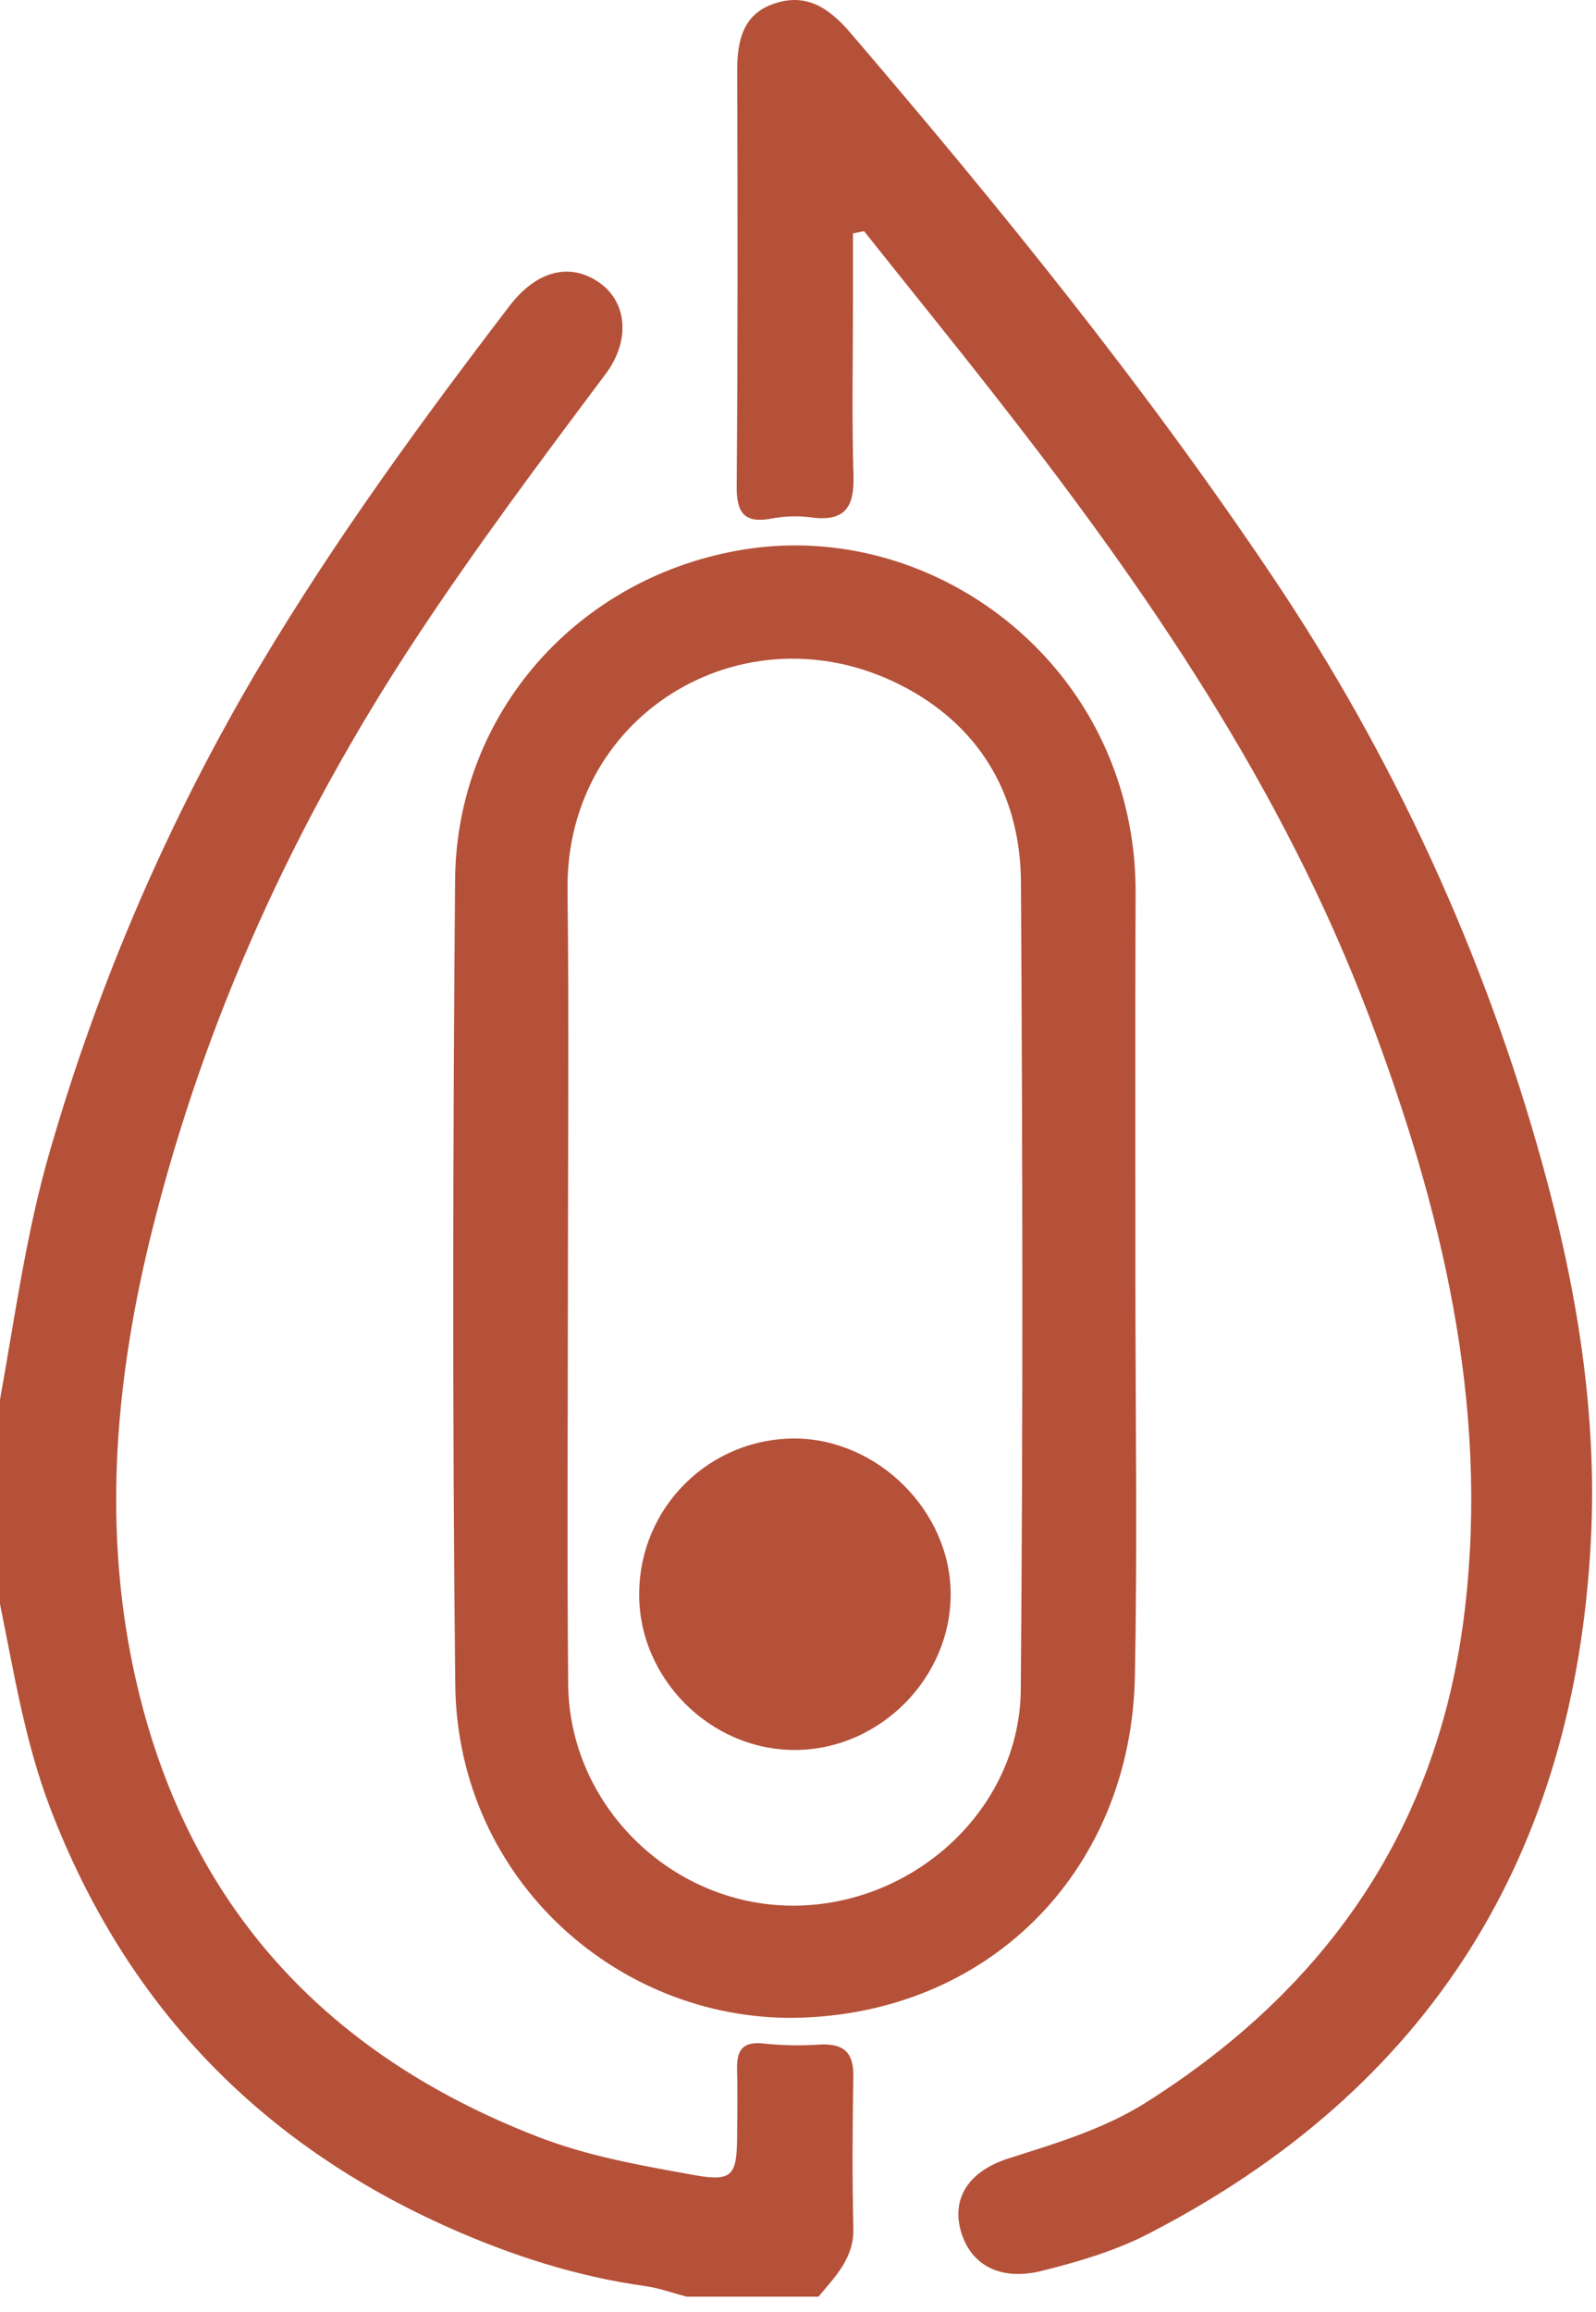
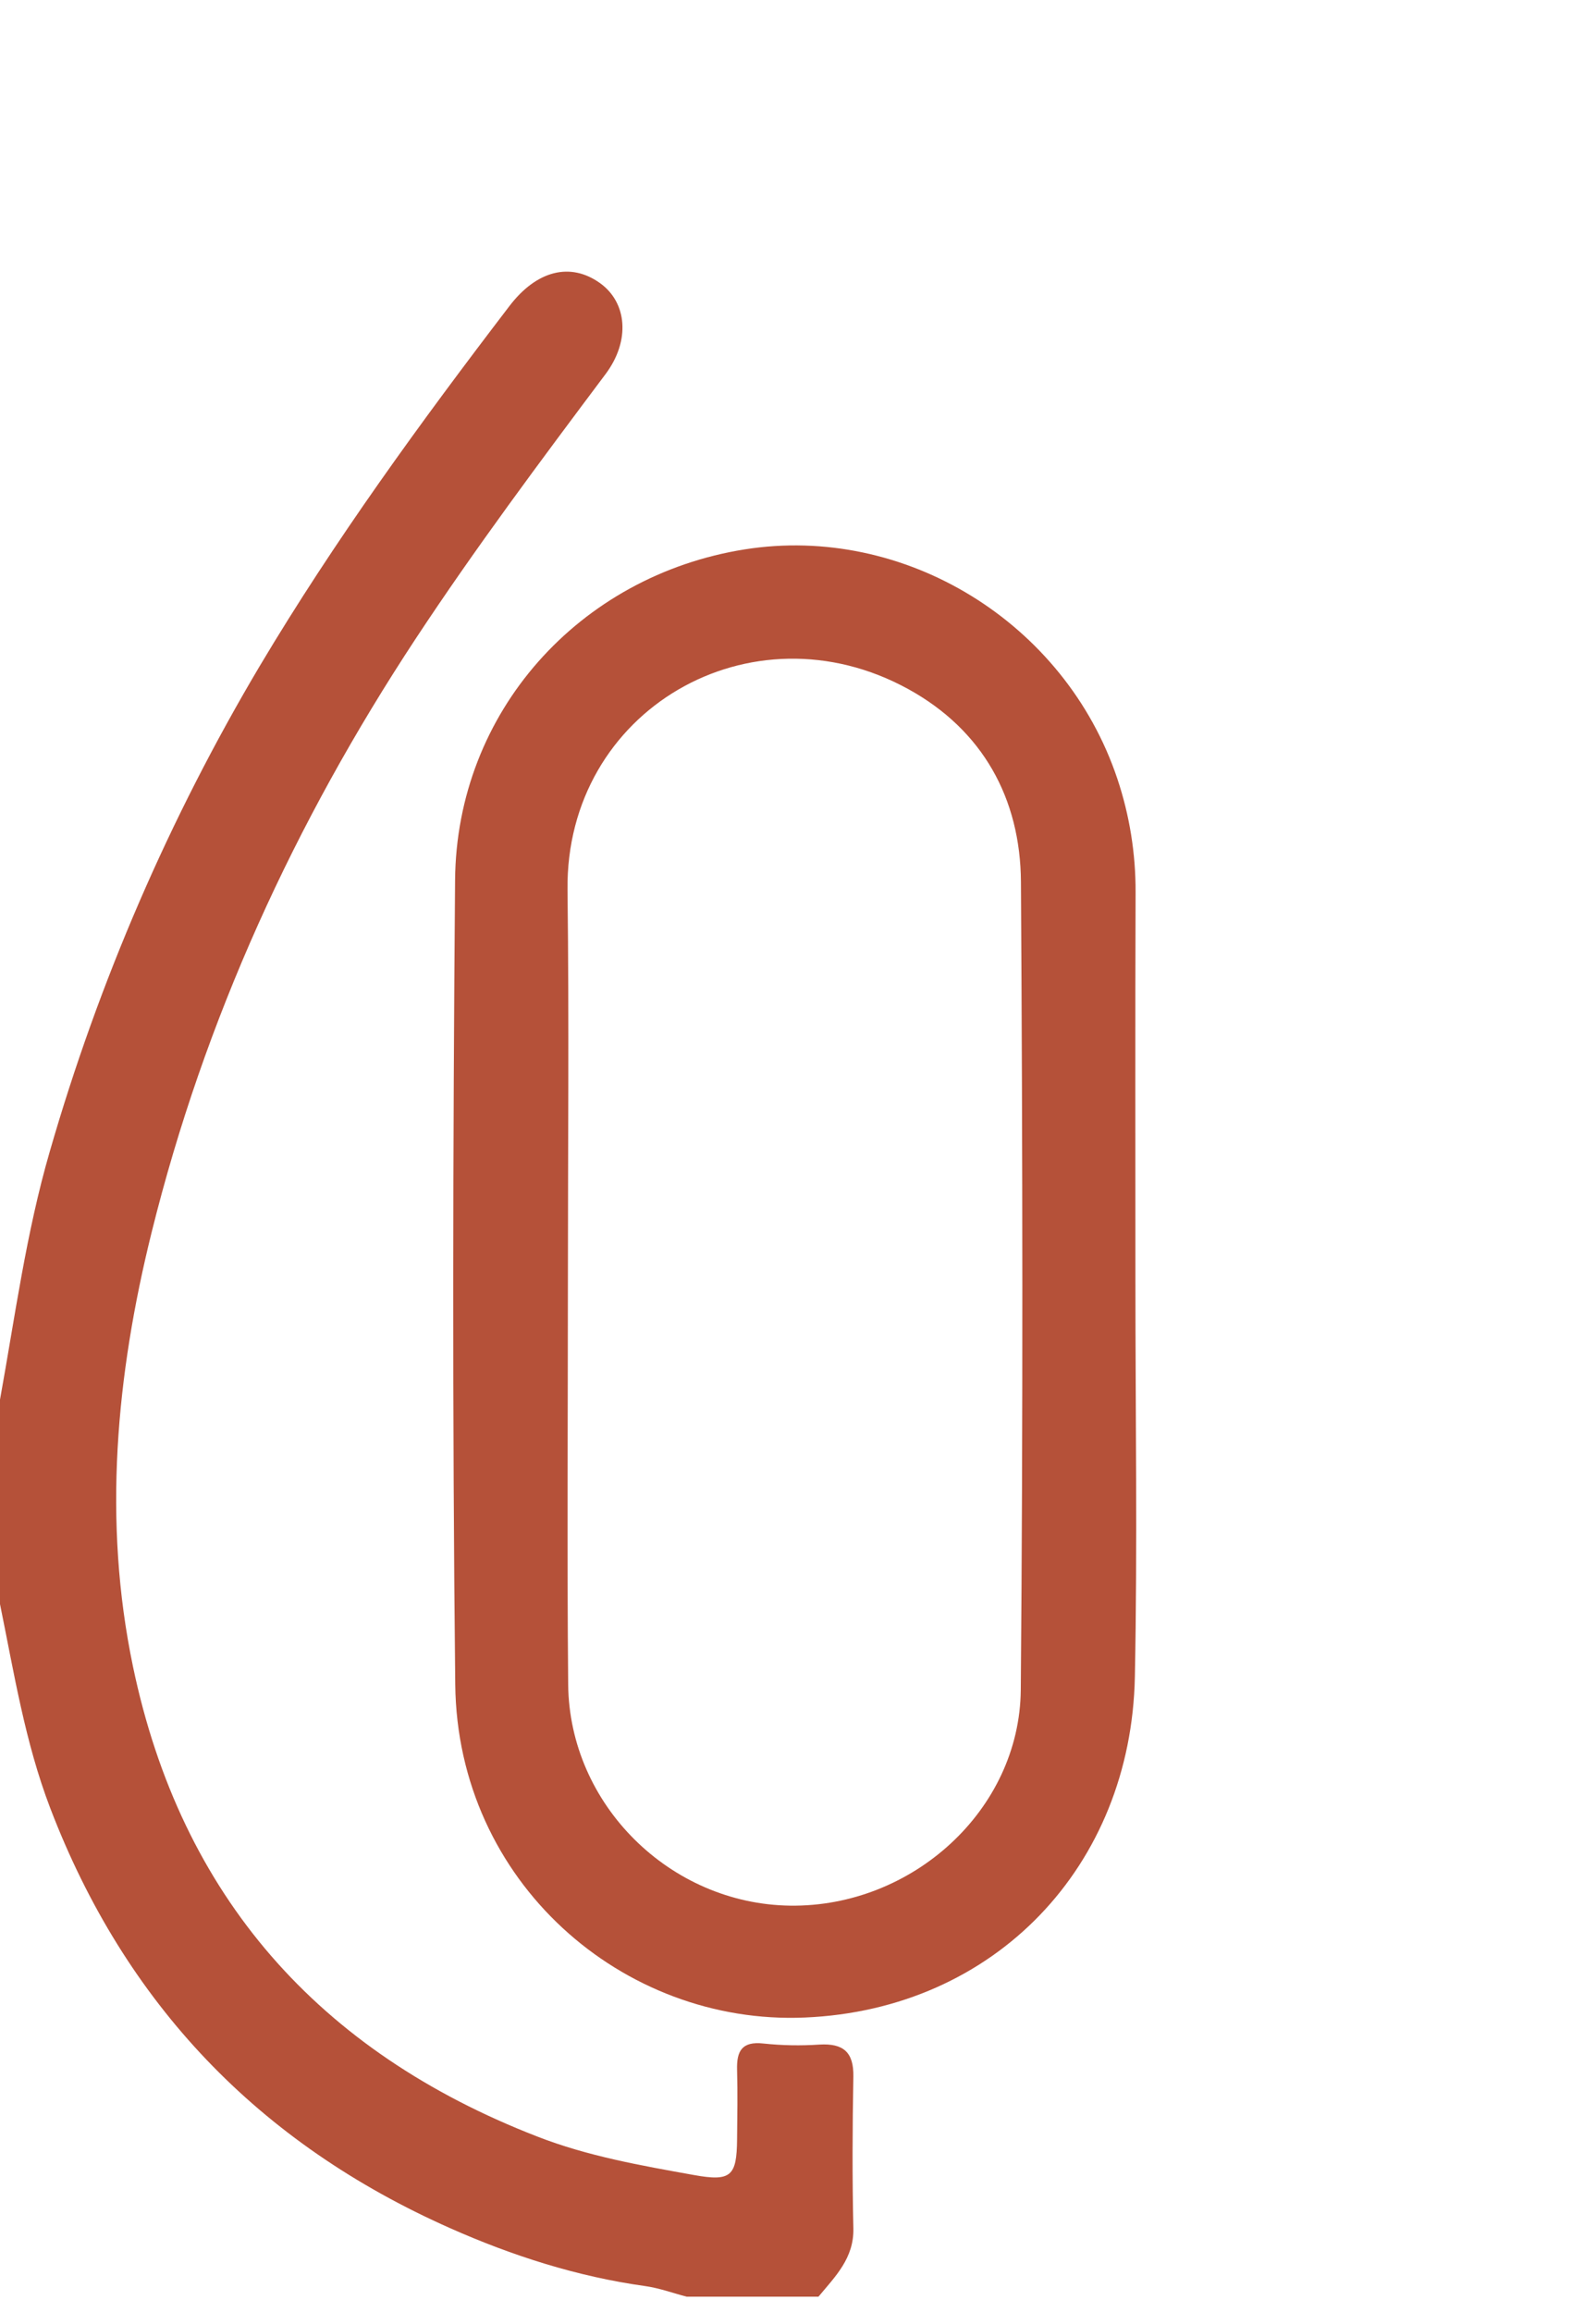
<svg xmlns="http://www.w3.org/2000/svg" width="29" height="42" viewBox="0 0 29 42" fill="none">
  <path d="M0 25.428C0.273 23.919 0.475 22.398 0.905 20.918C1.796 17.828 3.078 14.865 4.719 12.101C6.08 9.816 7.642 7.672 9.256 5.561C9.751 4.912 10.366 4.757 10.906 5.146C11.393 5.498 11.459 6.189 11.002 6.798C9.816 8.381 8.634 9.963 7.547 11.613C5.355 14.942 3.716 18.516 2.755 22.389C2.11 24.992 1.865 27.632 2.416 30.276C3.289 34.453 5.792 37.276 9.763 38.816C10.681 39.174 11.646 39.342 12.608 39.515C13.284 39.637 13.387 39.535 13.393 38.866C13.397 38.447 13.405 38.027 13.393 37.608C13.383 37.265 13.478 37.082 13.872 37.126C14.21 37.162 14.552 37.168 14.891 37.145C15.322 37.12 15.514 37.281 15.506 37.727C15.489 38.646 15.485 39.565 15.506 40.483C15.519 41.027 15.176 41.359 14.872 41.725H12.476C12.226 41.66 11.98 41.569 11.725 41.533C10.49 41.361 9.314 40.984 8.18 40.481C4.703 38.939 2.274 36.407 0.913 32.85C0.454 31.65 0.255 30.391 0 29.143V25.428Z" fill="#B55139" />
  <path d="M20.631 23.278C20.631 25.674 20.669 28.071 20.621 30.466C20.552 33.898 18.087 36.507 14.624 36.654C11.316 36.795 8.311 34.19 8.272 30.603C8.219 25.732 8.229 20.859 8.269 15.988C8.294 12.941 10.521 10.459 13.532 9.981C16.435 9.521 19.35 11.303 20.303 14.149C20.525 14.813 20.637 15.509 20.634 16.21C20.626 18.566 20.631 20.922 20.631 23.278ZM10.319 23.295C10.319 25.73 10.302 28.166 10.324 30.602C10.345 32.788 12.177 34.592 14.356 34.621C16.573 34.651 18.529 32.886 18.548 30.699C18.59 25.808 18.581 20.916 18.551 16.025C18.542 14.502 17.853 13.263 16.507 12.521C13.649 10.947 10.274 12.901 10.312 16.167C10.341 18.543 10.319 20.919 10.319 23.295V23.295Z" fill="#B55139" />
-   <path d="M15.499 4.241V5.471C15.499 6.529 15.477 7.587 15.508 8.645C15.525 9.201 15.361 9.476 14.765 9.403C14.527 9.37 14.285 9.374 14.049 9.416C13.544 9.518 13.38 9.343 13.386 8.831C13.406 6.316 13.404 3.801 13.395 1.286C13.395 0.744 13.496 0.265 14.054 0.07C14.642 -0.137 15.06 0.138 15.452 0.596C18.166 3.766 20.791 7.002 23.12 10.472C25.317 13.739 26.972 17.339 28.022 21.134C28.646 23.377 29.027 25.66 28.907 27.988C28.613 33.696 25.984 37.949 20.858 40.587C20.253 40.898 19.596 41.089 18.937 41.255C18.19 41.444 17.638 41.162 17.459 40.534C17.291 39.94 17.594 39.442 18.344 39.207C19.202 38.935 20.065 38.677 20.832 38.192C24.145 36.096 26.161 33.159 26.619 29.223C27.056 25.474 26.19 21.939 24.879 18.467C23.314 14.327 20.852 10.733 18.15 7.279C17.343 6.243 16.515 5.225 15.7 4.199L15.499 4.241Z" fill="#B55139" />
-   <path d="M14.444 26.134C15.954 26.143 17.271 27.457 17.274 28.957C17.278 30.485 15.989 31.783 14.458 31.793C12.905 31.803 11.595 30.486 11.614 28.934C11.621 28.188 11.922 27.474 12.453 26.949C12.983 26.425 13.699 26.131 14.444 26.134Z" fill="#B55139" />
</svg>